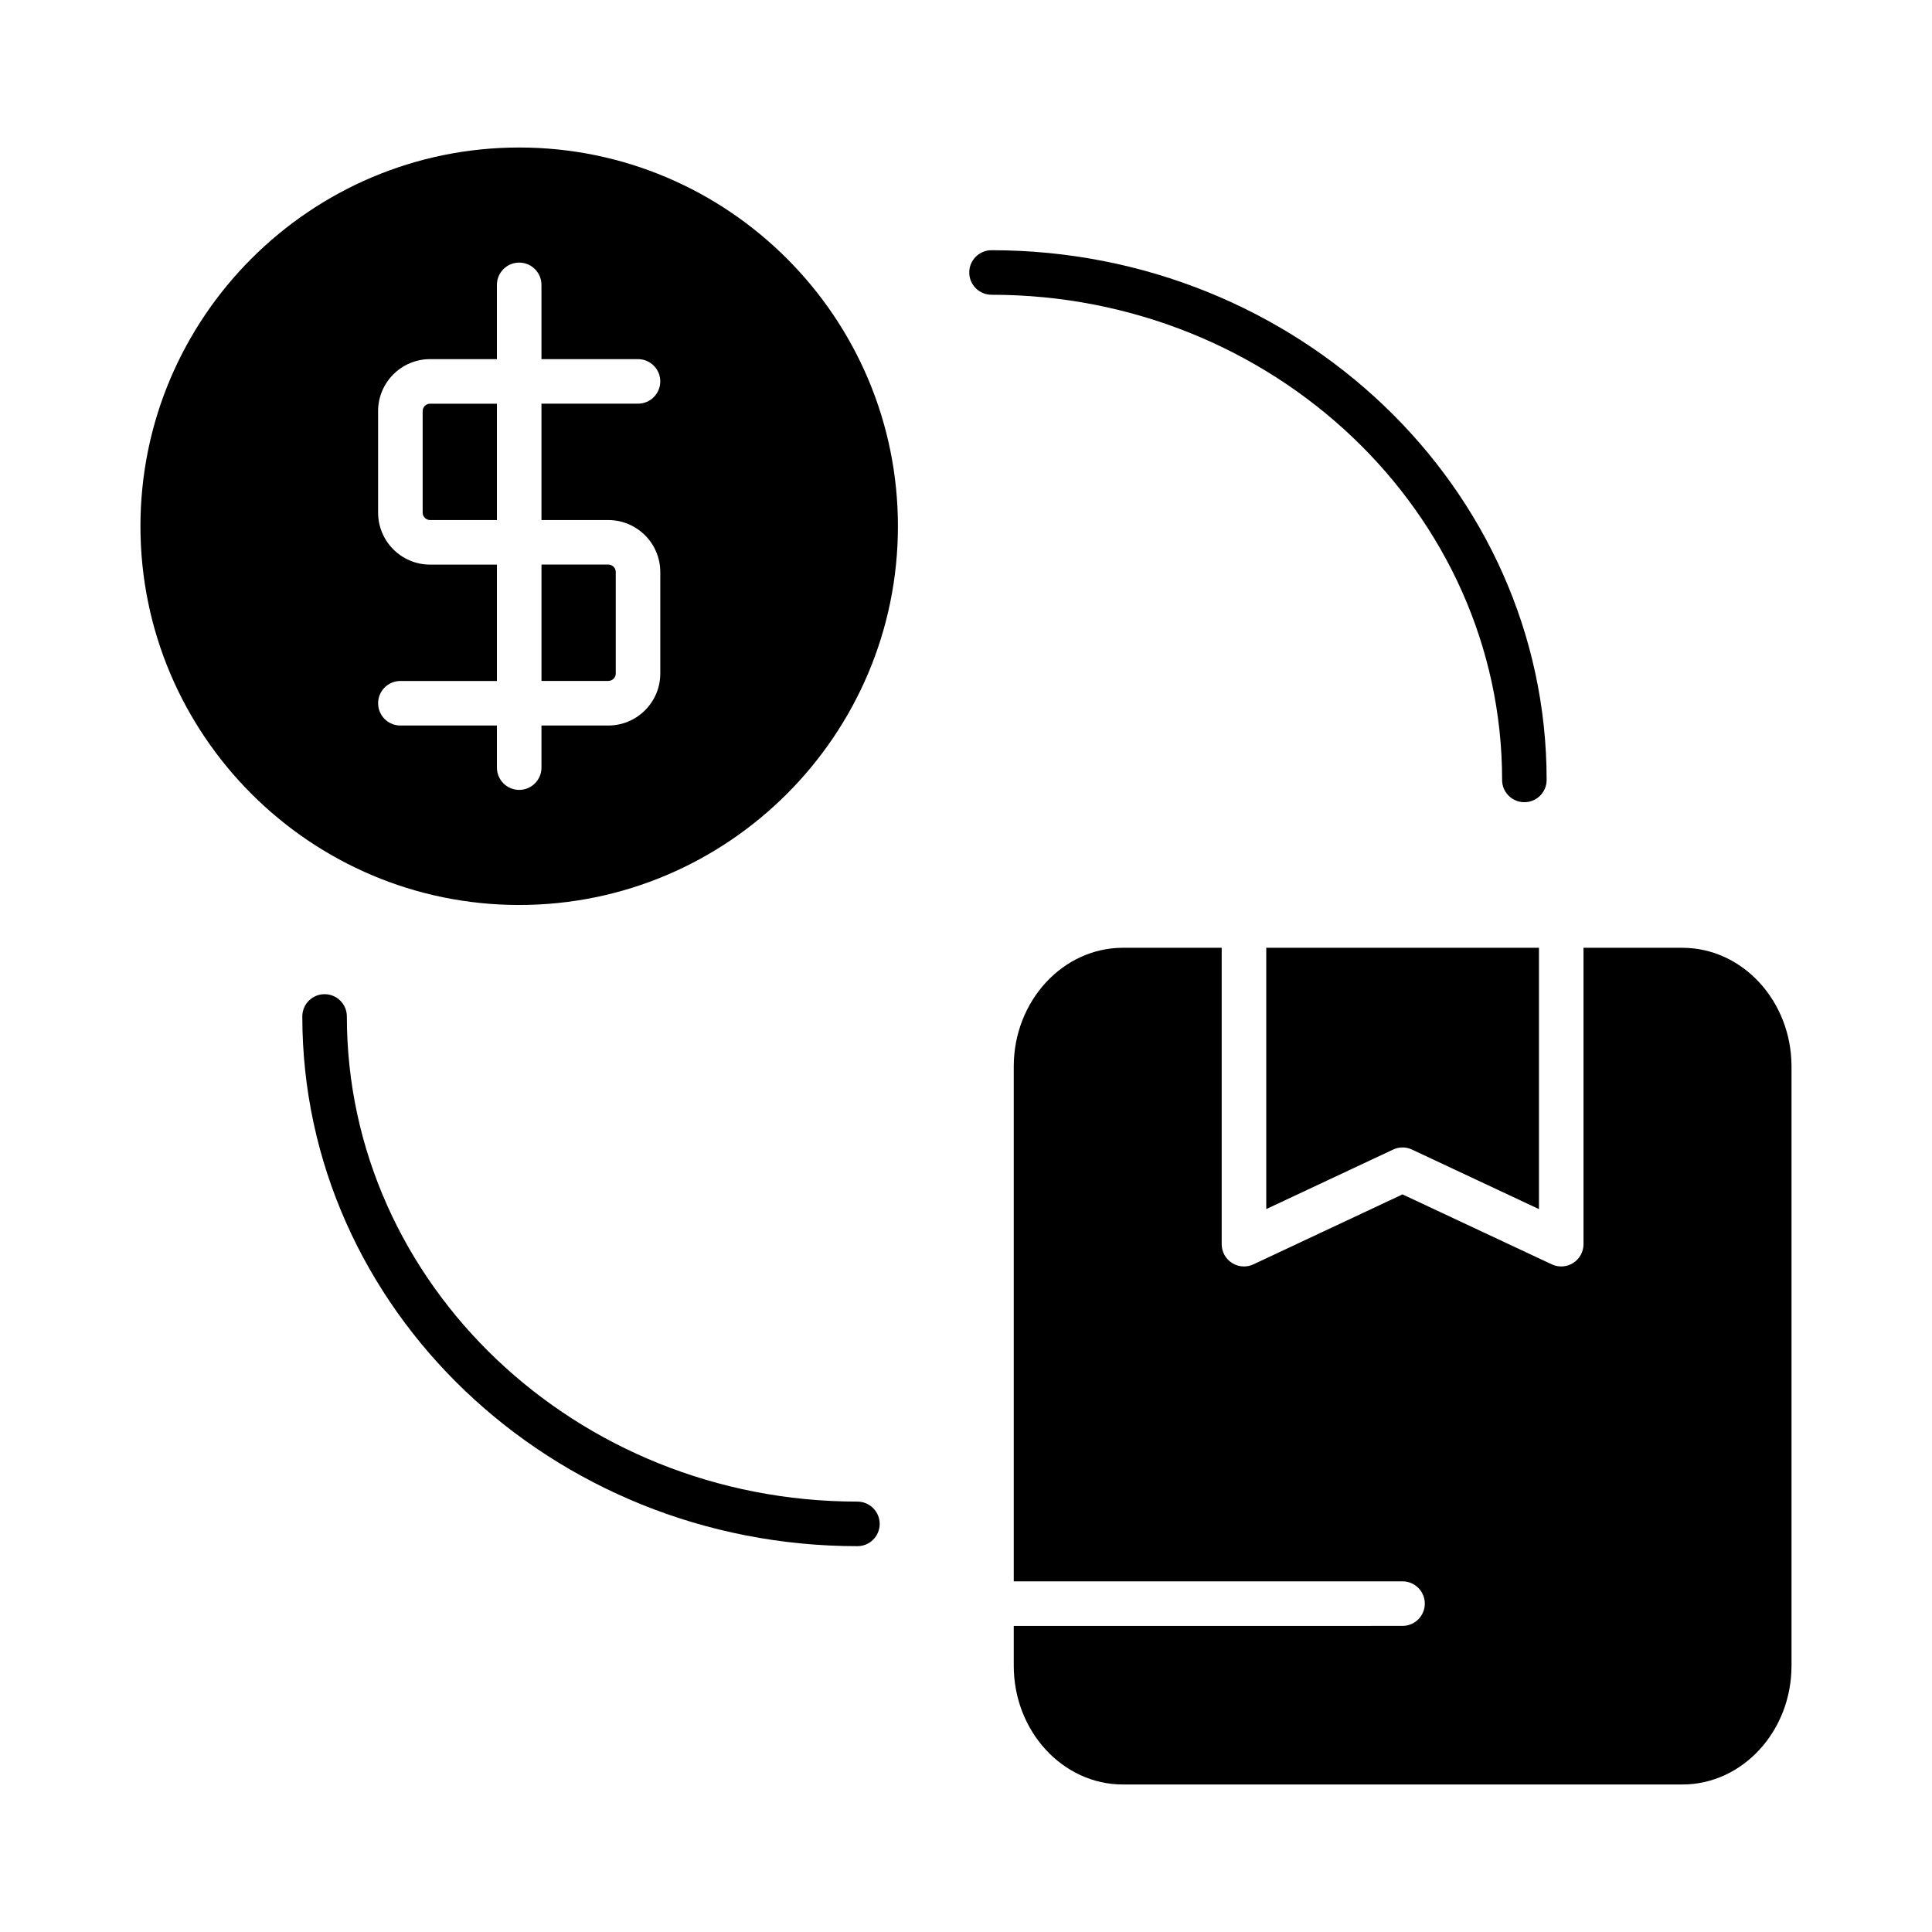
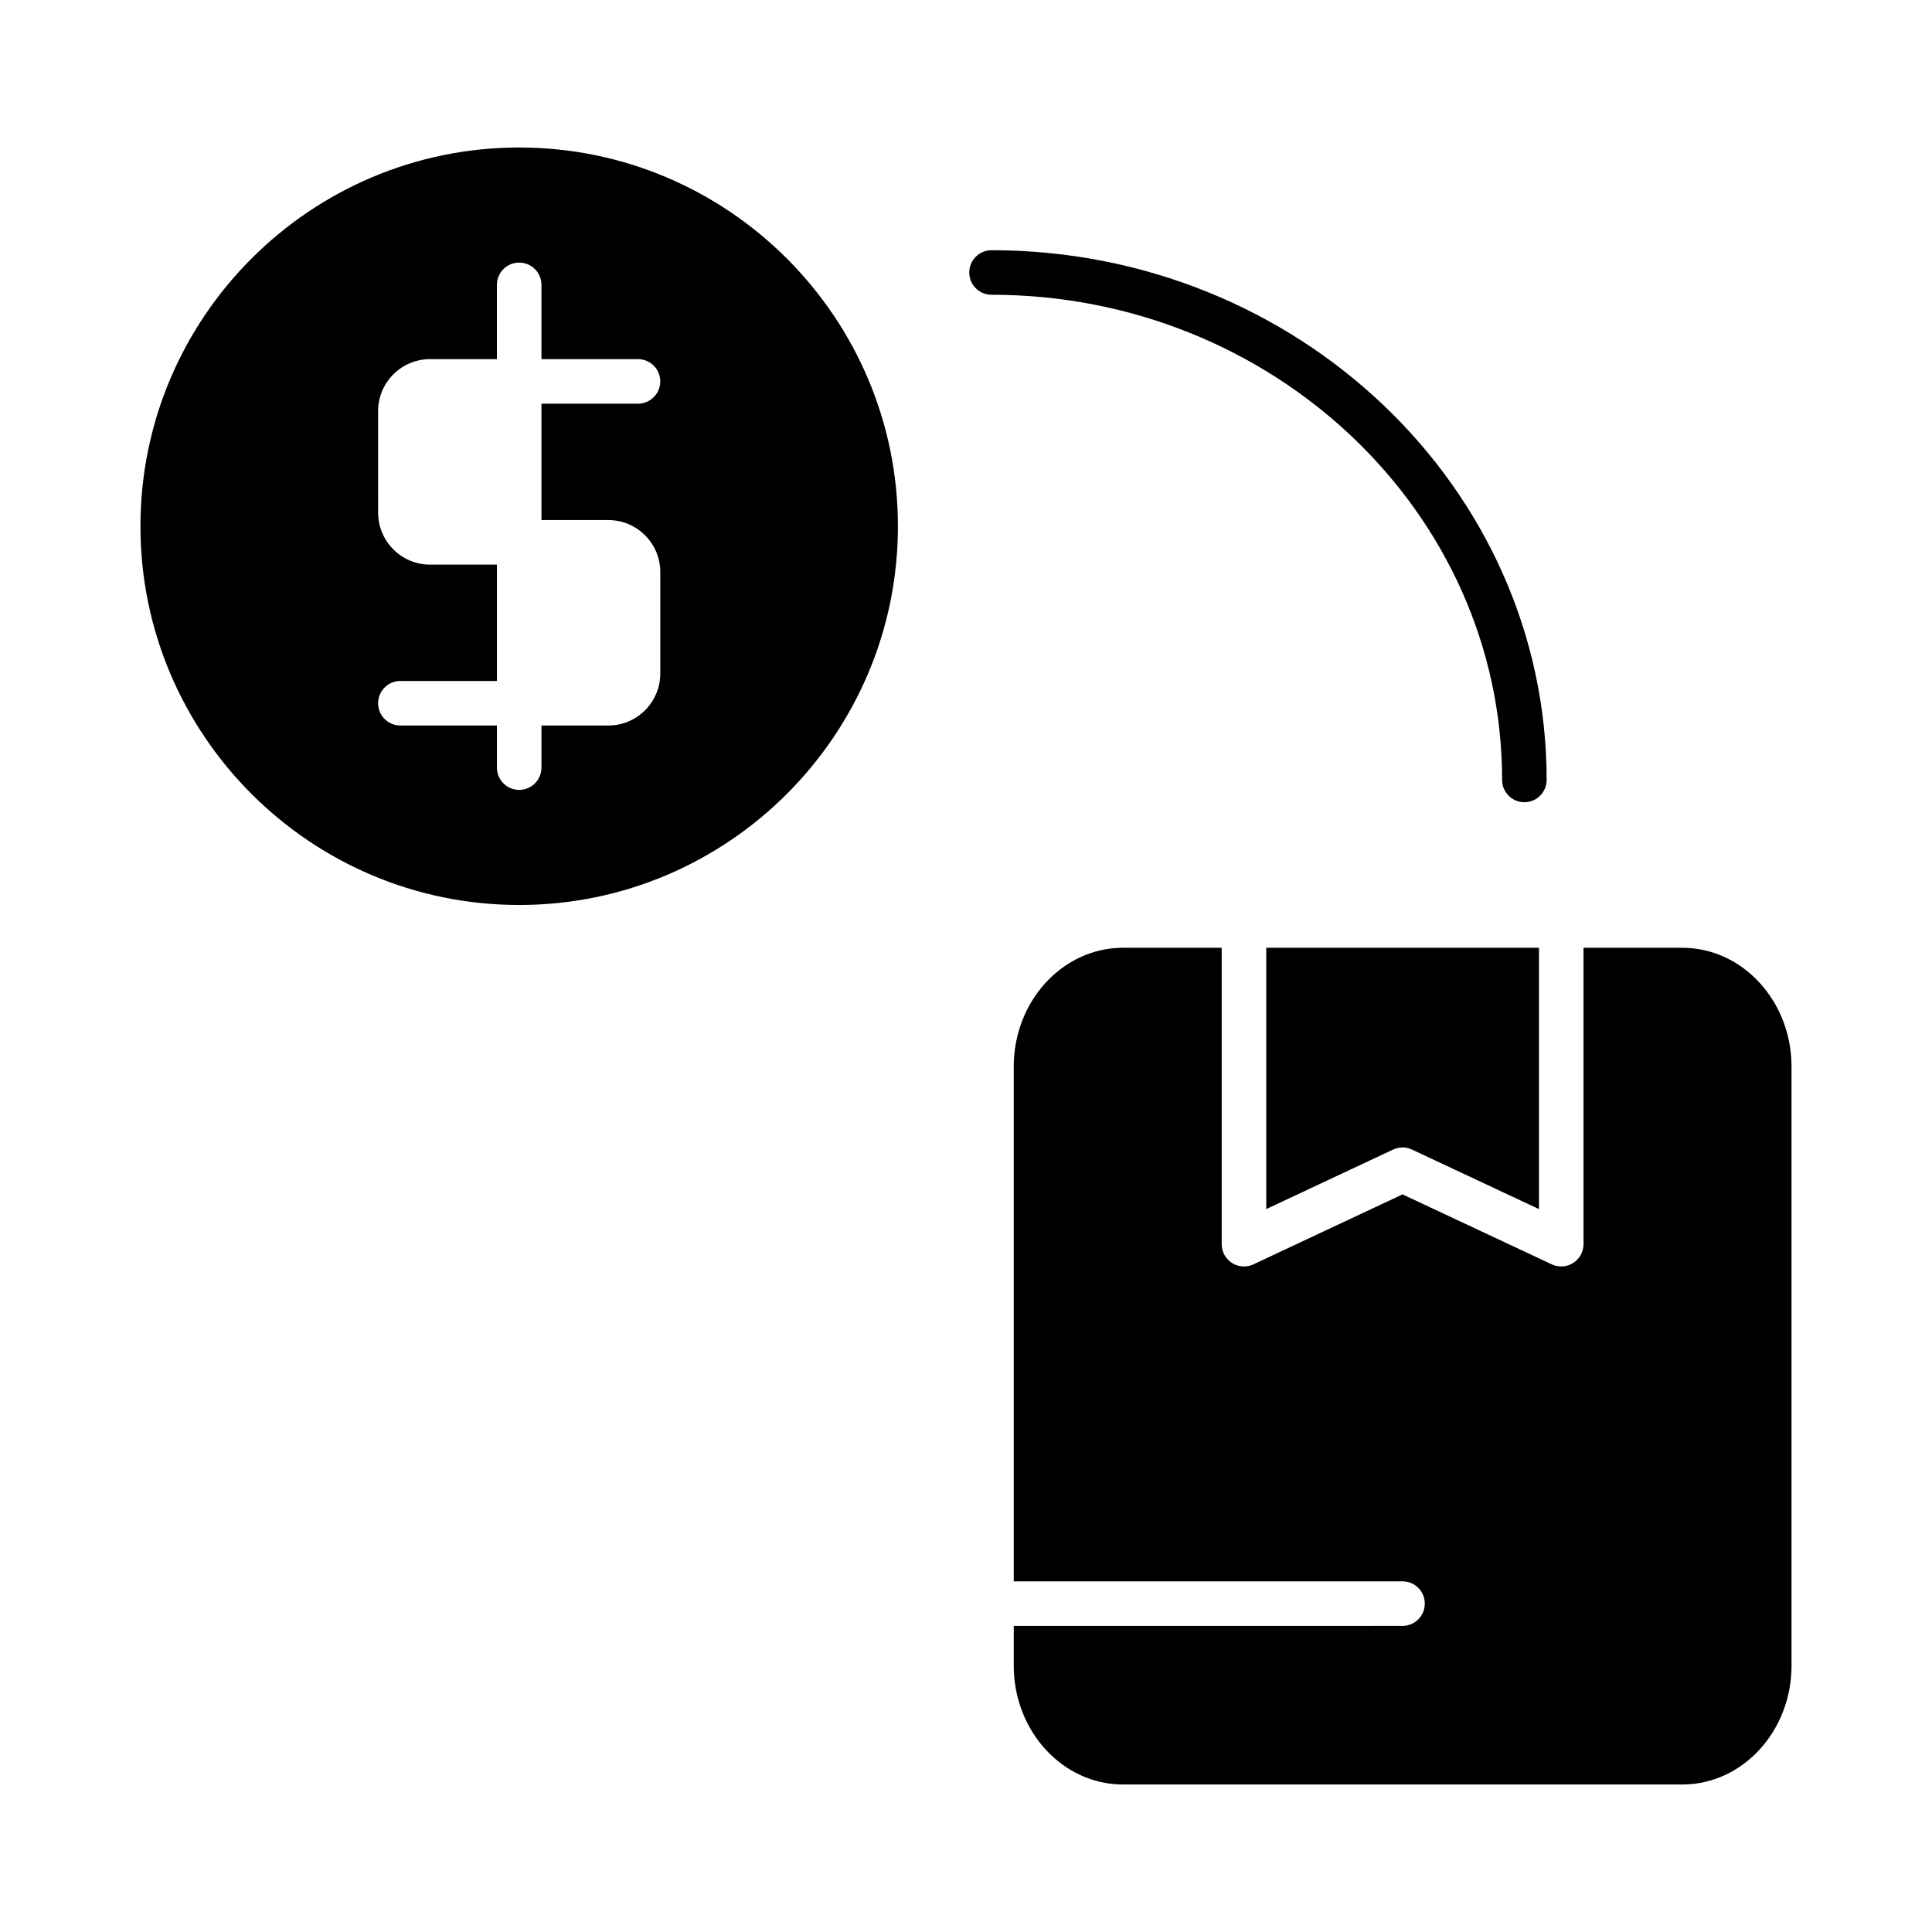
<svg xmlns="http://www.w3.org/2000/svg" fill="#000000" width="800px" height="800px" version="1.1" viewBox="144 144 512 512">
  <g>
    <path d="m589.83 395.17h-26.184v78.547c0 2.023-1.031 3.898-2.738 4.984-1.699 1.086-3.832 1.227-5.676 0.363l-39.551-18.539-39.516 18.539c-0.797 0.379-1.652 0.559-2.504 0.559-1.109 0-2.203-0.309-3.164-0.922-1.707-1.086-2.738-2.961-2.738-4.984v-78.547h-26.168c-15.949 0-28.938 14.121-28.938 31.473v136.43h103.03c3.258 0 5.902 2.644 5.902 5.902 0 3.258-2.644 5.902-5.902 5.902l-103.03 0.004v10.555c0 17.352 12.98 31.473 28.938 31.473h148.24c15.949 0 28.938-14.121 28.938-31.473v-158.79c0-17.348-12.98-31.473-28.938-31.473z" />
    <path d="m479.57 464.42 33.613-15.77c1.582-0.754 3.434-0.754 5.016 0l33.645 15.777v-69.258h-72.273z" />
-     <path d="m371.22 541.94c-74.609 0-135.3-57.68-135.3-128.57 0-3.258-2.644-5.902-5.902-5.902-3.258 0-5.902 2.644-5.902 5.902 0 77.406 66 140.38 147.11 140.38 3.258 0 5.902-2.644 5.902-5.902-0.004-3.262-2.648-5.906-5.906-5.906z" />
    <path d="m542.07 350.69c0 3.258 2.644 5.902 5.902 5.902s5.902-2.644 5.902-5.902c0-77.406-66-140.38-147.11-140.38-3.258 0-5.902 2.644-5.902 5.902 0 3.258 2.644 5.902 5.902 5.902 74.605 0.004 135.31 57.684 135.31 128.58z" />
-     <path d="m256.01 252.95v26.898c0 1.086 0.883 1.969 1.969 1.969h17.711v-30.836h-17.711c-1.086 0-1.969 0.891-1.969 1.969z" />
-     <path d="m287.5 324.45h17.711c1.086 0 1.969-0.883 1.969-1.969v-26.898c0-1.086-0.883-1.969-1.969-1.969h-17.711z" />
    <path d="m281.59 183.09c-55.34 0-100.37 45.027-100.37 100.37s45.027 100.37 100.37 100.37 100.37-45.027 100.37-100.37c0.004-55.34-45.023-100.37-100.37-100.37zm13.777 98.73h9.84c7.598 0 13.777 6.18 13.777 13.777v26.898c0 7.598-6.18 13.777-13.777 13.777h-17.711v11.156c0 3.258-2.644 5.902-5.902 5.902-3.258 0-5.902-2.644-5.902-5.902v-11.156h-25.586c-3.258 0-5.902-2.644-5.902-5.902 0-3.258 2.644-5.902 5.902-5.902h25.586v-30.836h-17.711c-7.598 0-13.777-6.18-13.777-13.777l-0.004-26.902c0-7.598 6.18-13.777 13.777-13.777h17.711v-19.68c0-3.258 2.644-5.902 5.902-5.902s5.902 2.644 5.902 5.902v19.68h25.586c3.258 0 5.902 2.644 5.902 5.902 0 3.258-2.644 5.902-5.902 5.902h-25.586v30.836z" />
  </g>
</svg>